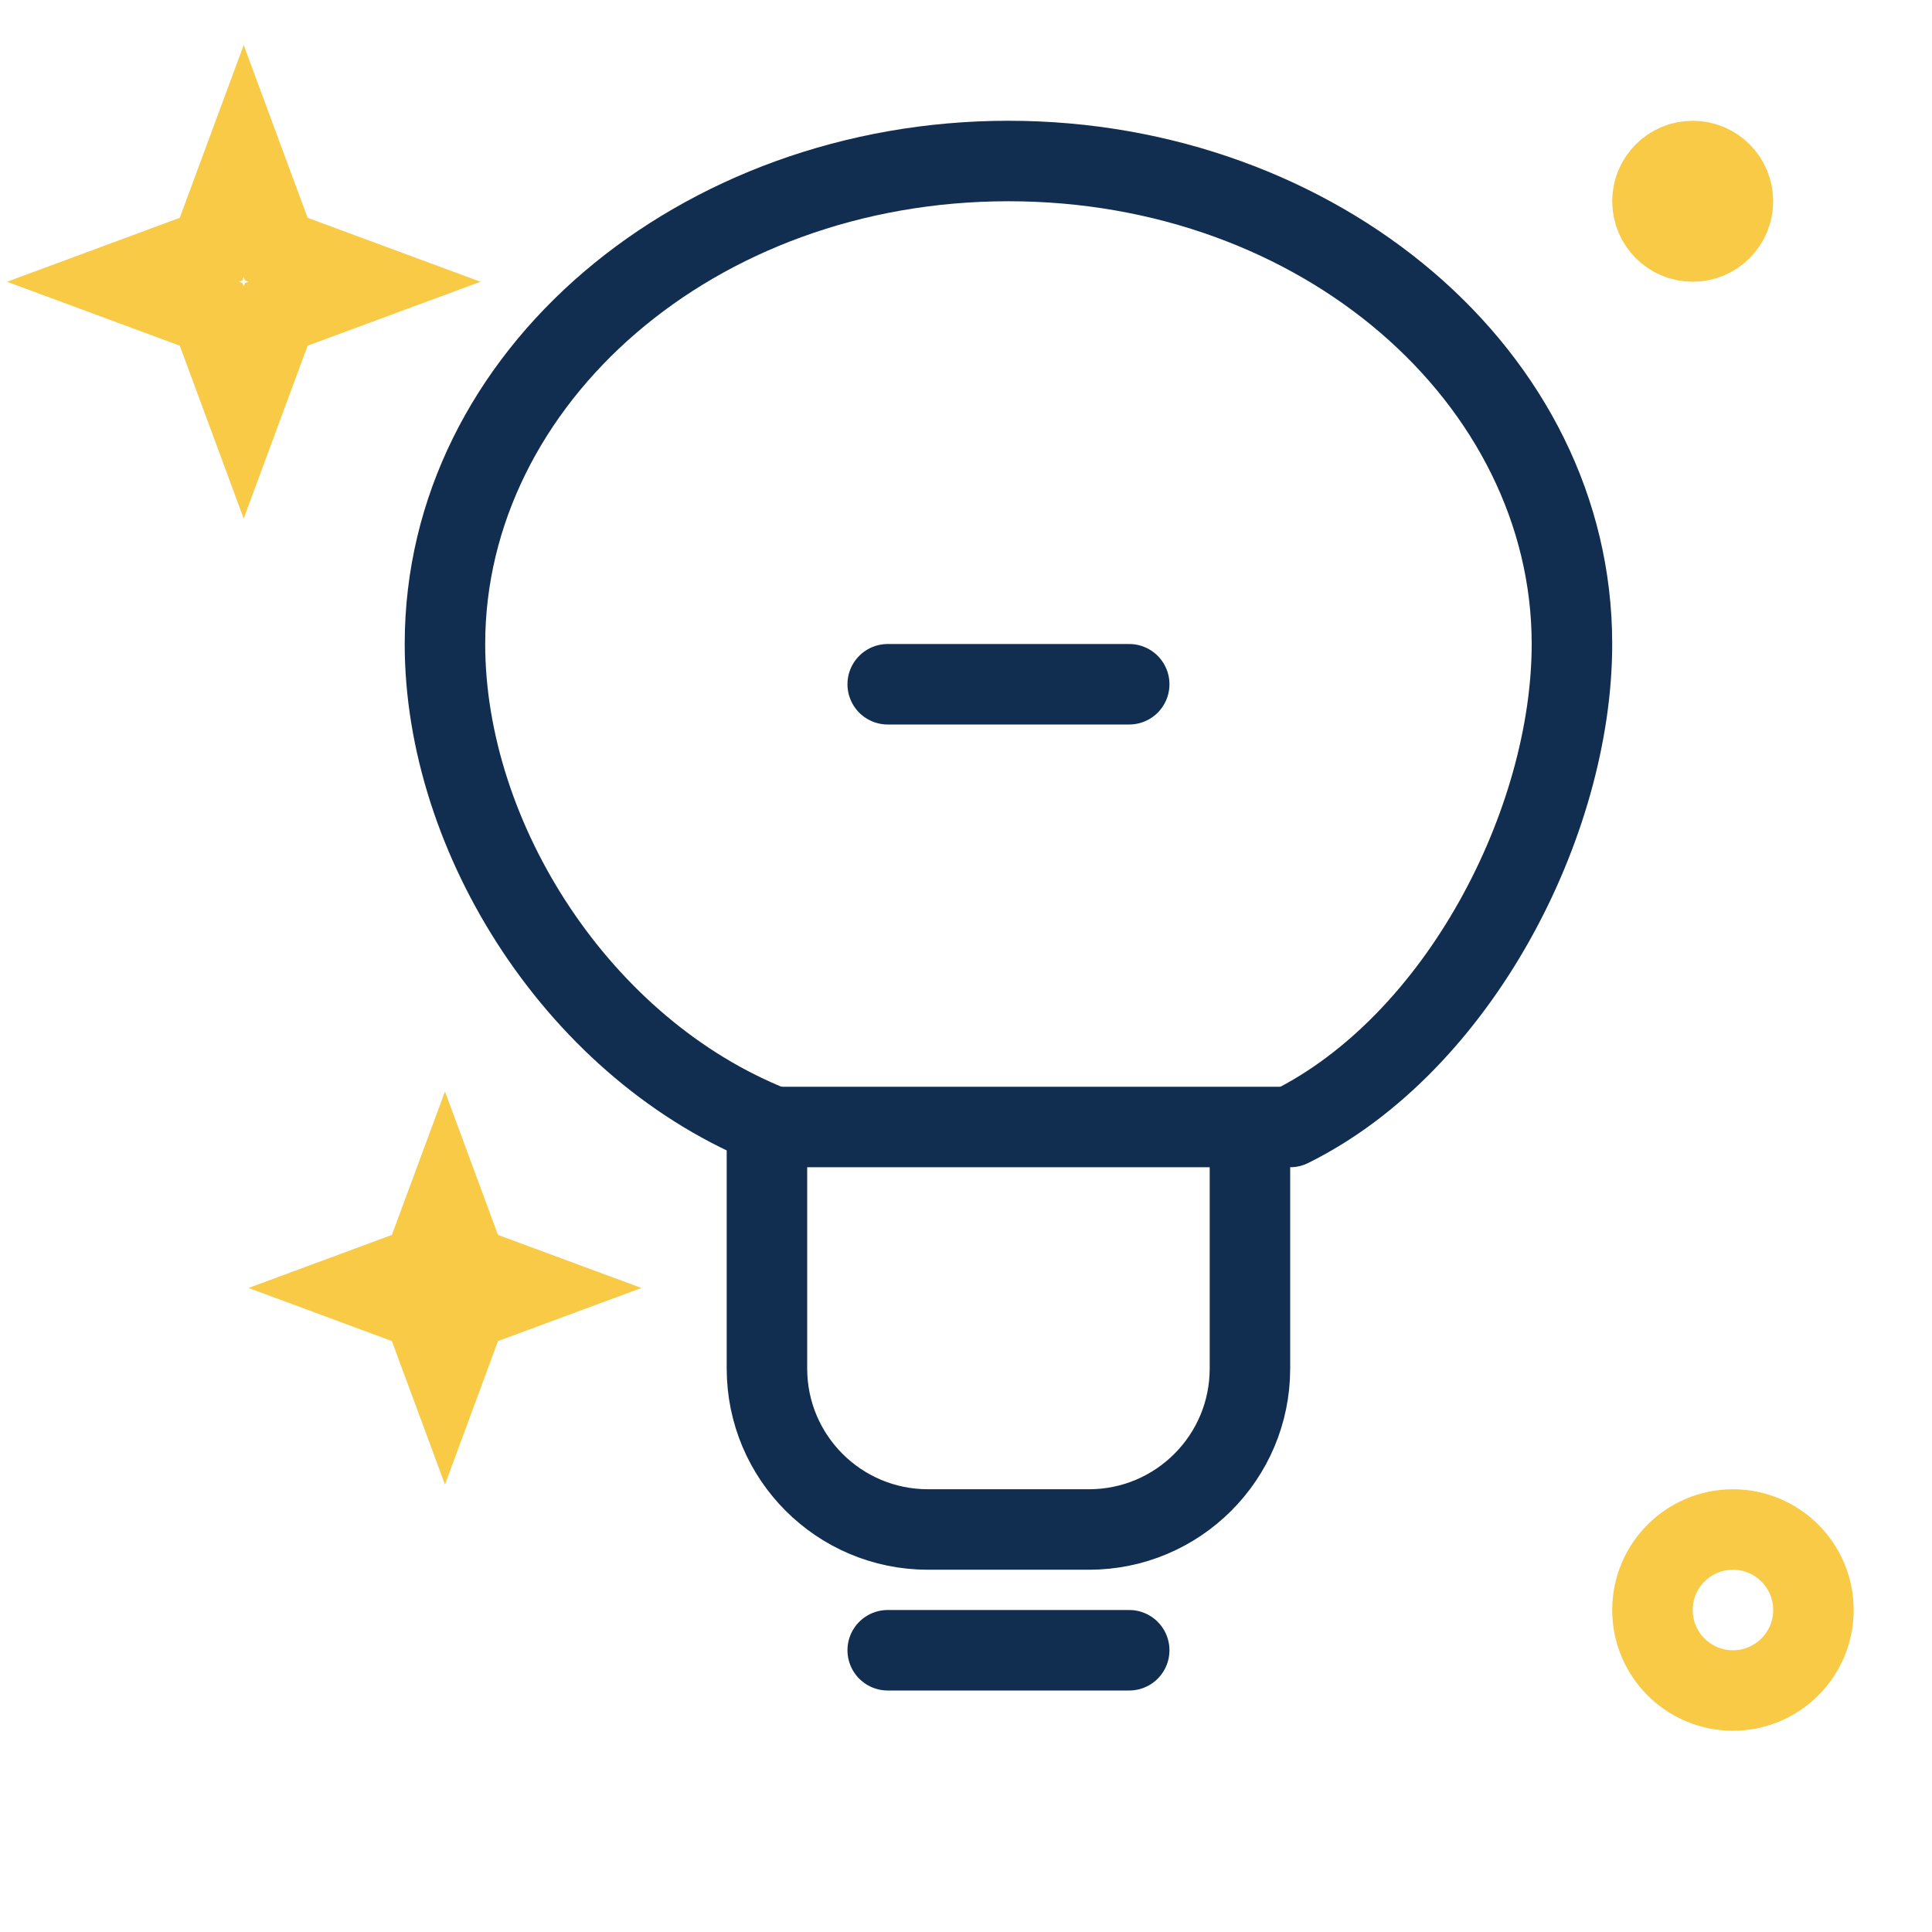
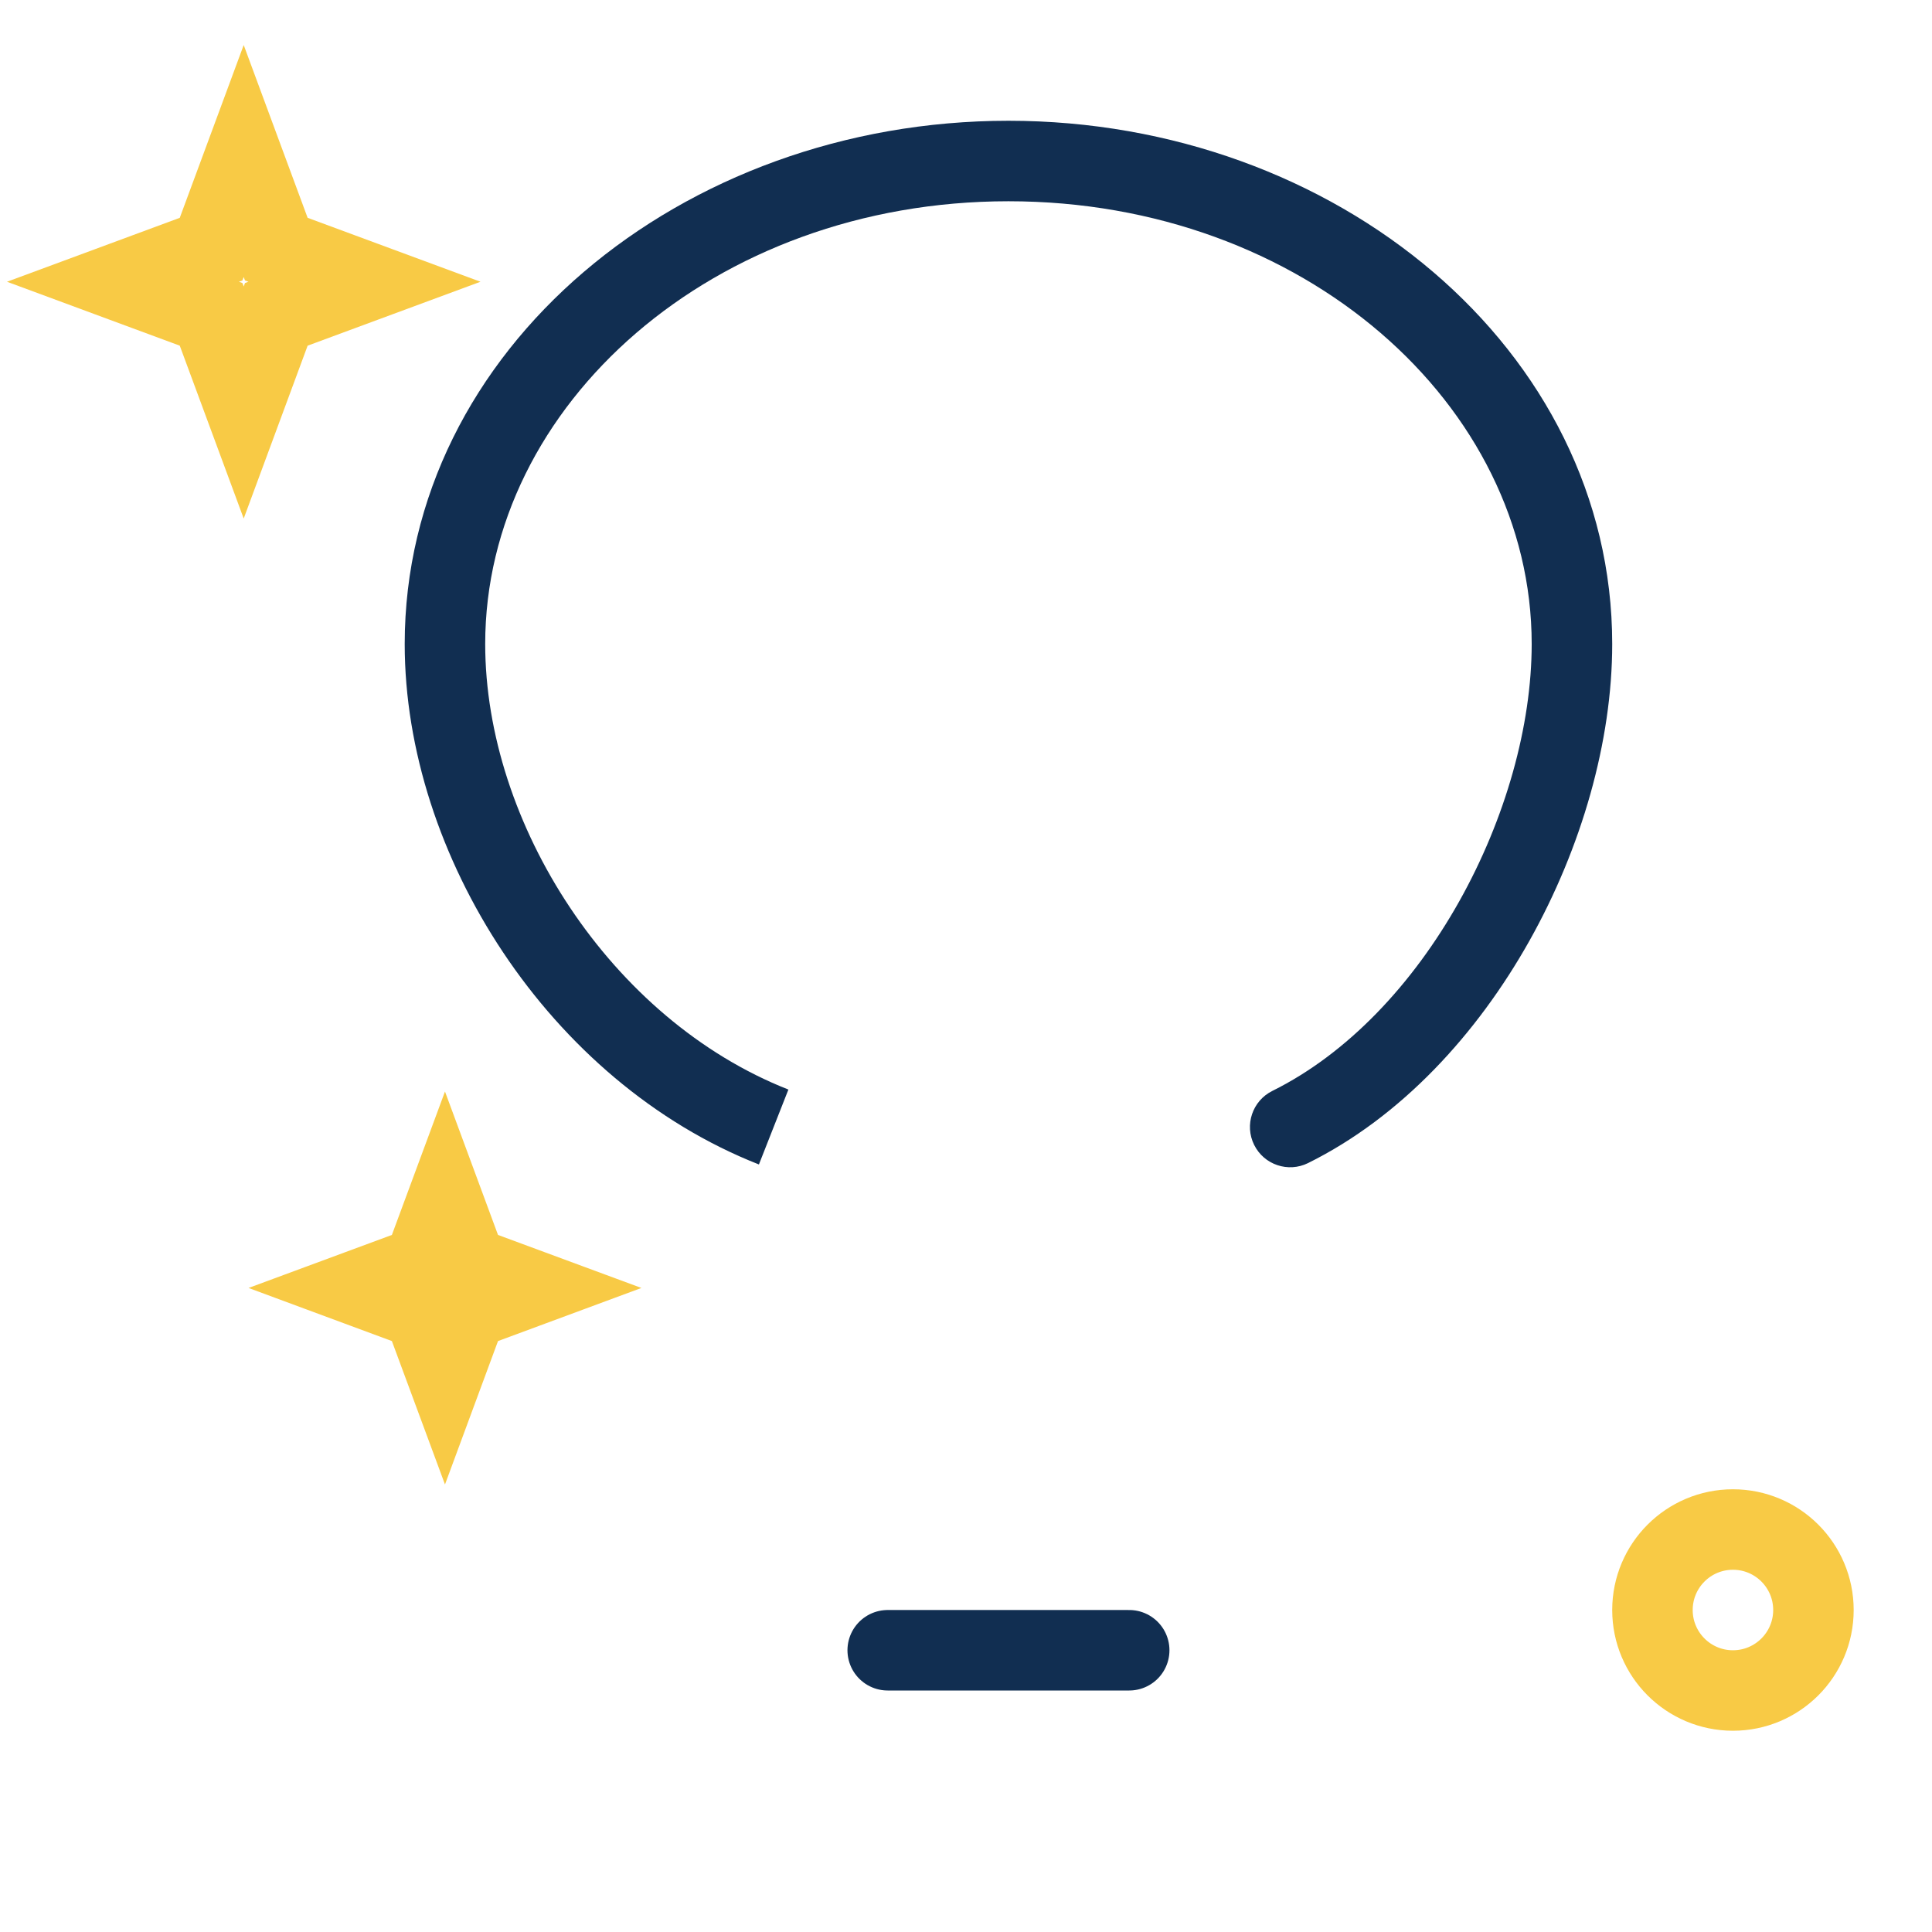
<svg xmlns="http://www.w3.org/2000/svg" width="65" height="65" viewBox="0 0 65 65" fill="none">
-   <path d="M25.803 37.917H42.053V46.042C42.053 49.033 39.628 51.458 36.637 51.458H31.22C28.228 51.458 25.803 49.033 25.803 46.042V37.917Z" stroke="#112E51" stroke-width="2.708" />
  <path d="M42.806 36.703C42.136 37.036 41.862 37.848 42.194 38.518C42.526 39.188 43.339 39.462 44.009 39.13L42.806 36.703ZM16.324 21.667C16.324 13.628 24.002 6.771 33.928 6.771V4.063C22.913 4.063 13.616 11.756 13.616 21.667H16.324ZM33.928 6.771C43.854 6.771 51.532 13.628 51.532 21.667H54.241C54.241 11.756 44.943 4.063 33.928 4.063V6.771ZM51.532 21.667C51.532 24.409 50.656 27.543 49.091 30.331C47.525 33.121 45.334 35.45 42.806 36.703L44.009 39.13C47.148 37.574 49.696 34.785 51.453 31.657C53.211 28.526 54.241 24.939 54.241 21.667H51.532ZM26.525 36.657C20.536 34.3 16.324 27.69 16.324 21.667H13.616C13.616 28.76 18.469 36.398 25.533 39.177L26.525 36.657Z" fill="#112E51" />
-   <line x1="37.991" y1="23.021" x2="29.866" y2="23.021" stroke="#112E51" stroke-width="2.708" stroke-linecap="round" />
  <line x1="29.866" y1="55.521" x2="37.991" y2="55.521" stroke="#112E51" stroke-width="2.708" stroke-linecap="round" />
  <circle cx="58.303" cy="54.167" r="2.708" stroke="#F8CA45" stroke-width="2.708" />
-   <circle cx="56.949" cy="6.771" r="1.354" stroke="#F8CA45" stroke-width="2.708" />
  <path d="M8.199 5.417L9.296 8.382L12.262 9.479L9.296 10.576L8.199 13.542L7.102 10.576L4.137 9.479L7.102 8.382L8.199 5.417Z" stroke="#F8CA45" stroke-width="2.708" stroke-linecap="round" />
  <path d="M14.97 40.625L15.701 42.602L17.678 43.333L15.701 44.065L14.97 46.042L14.238 44.065L12.262 43.333L14.238 42.602L14.97 40.625Z" stroke="#F8CA45" stroke-width="2.708" stroke-linecap="round" />
</svg>